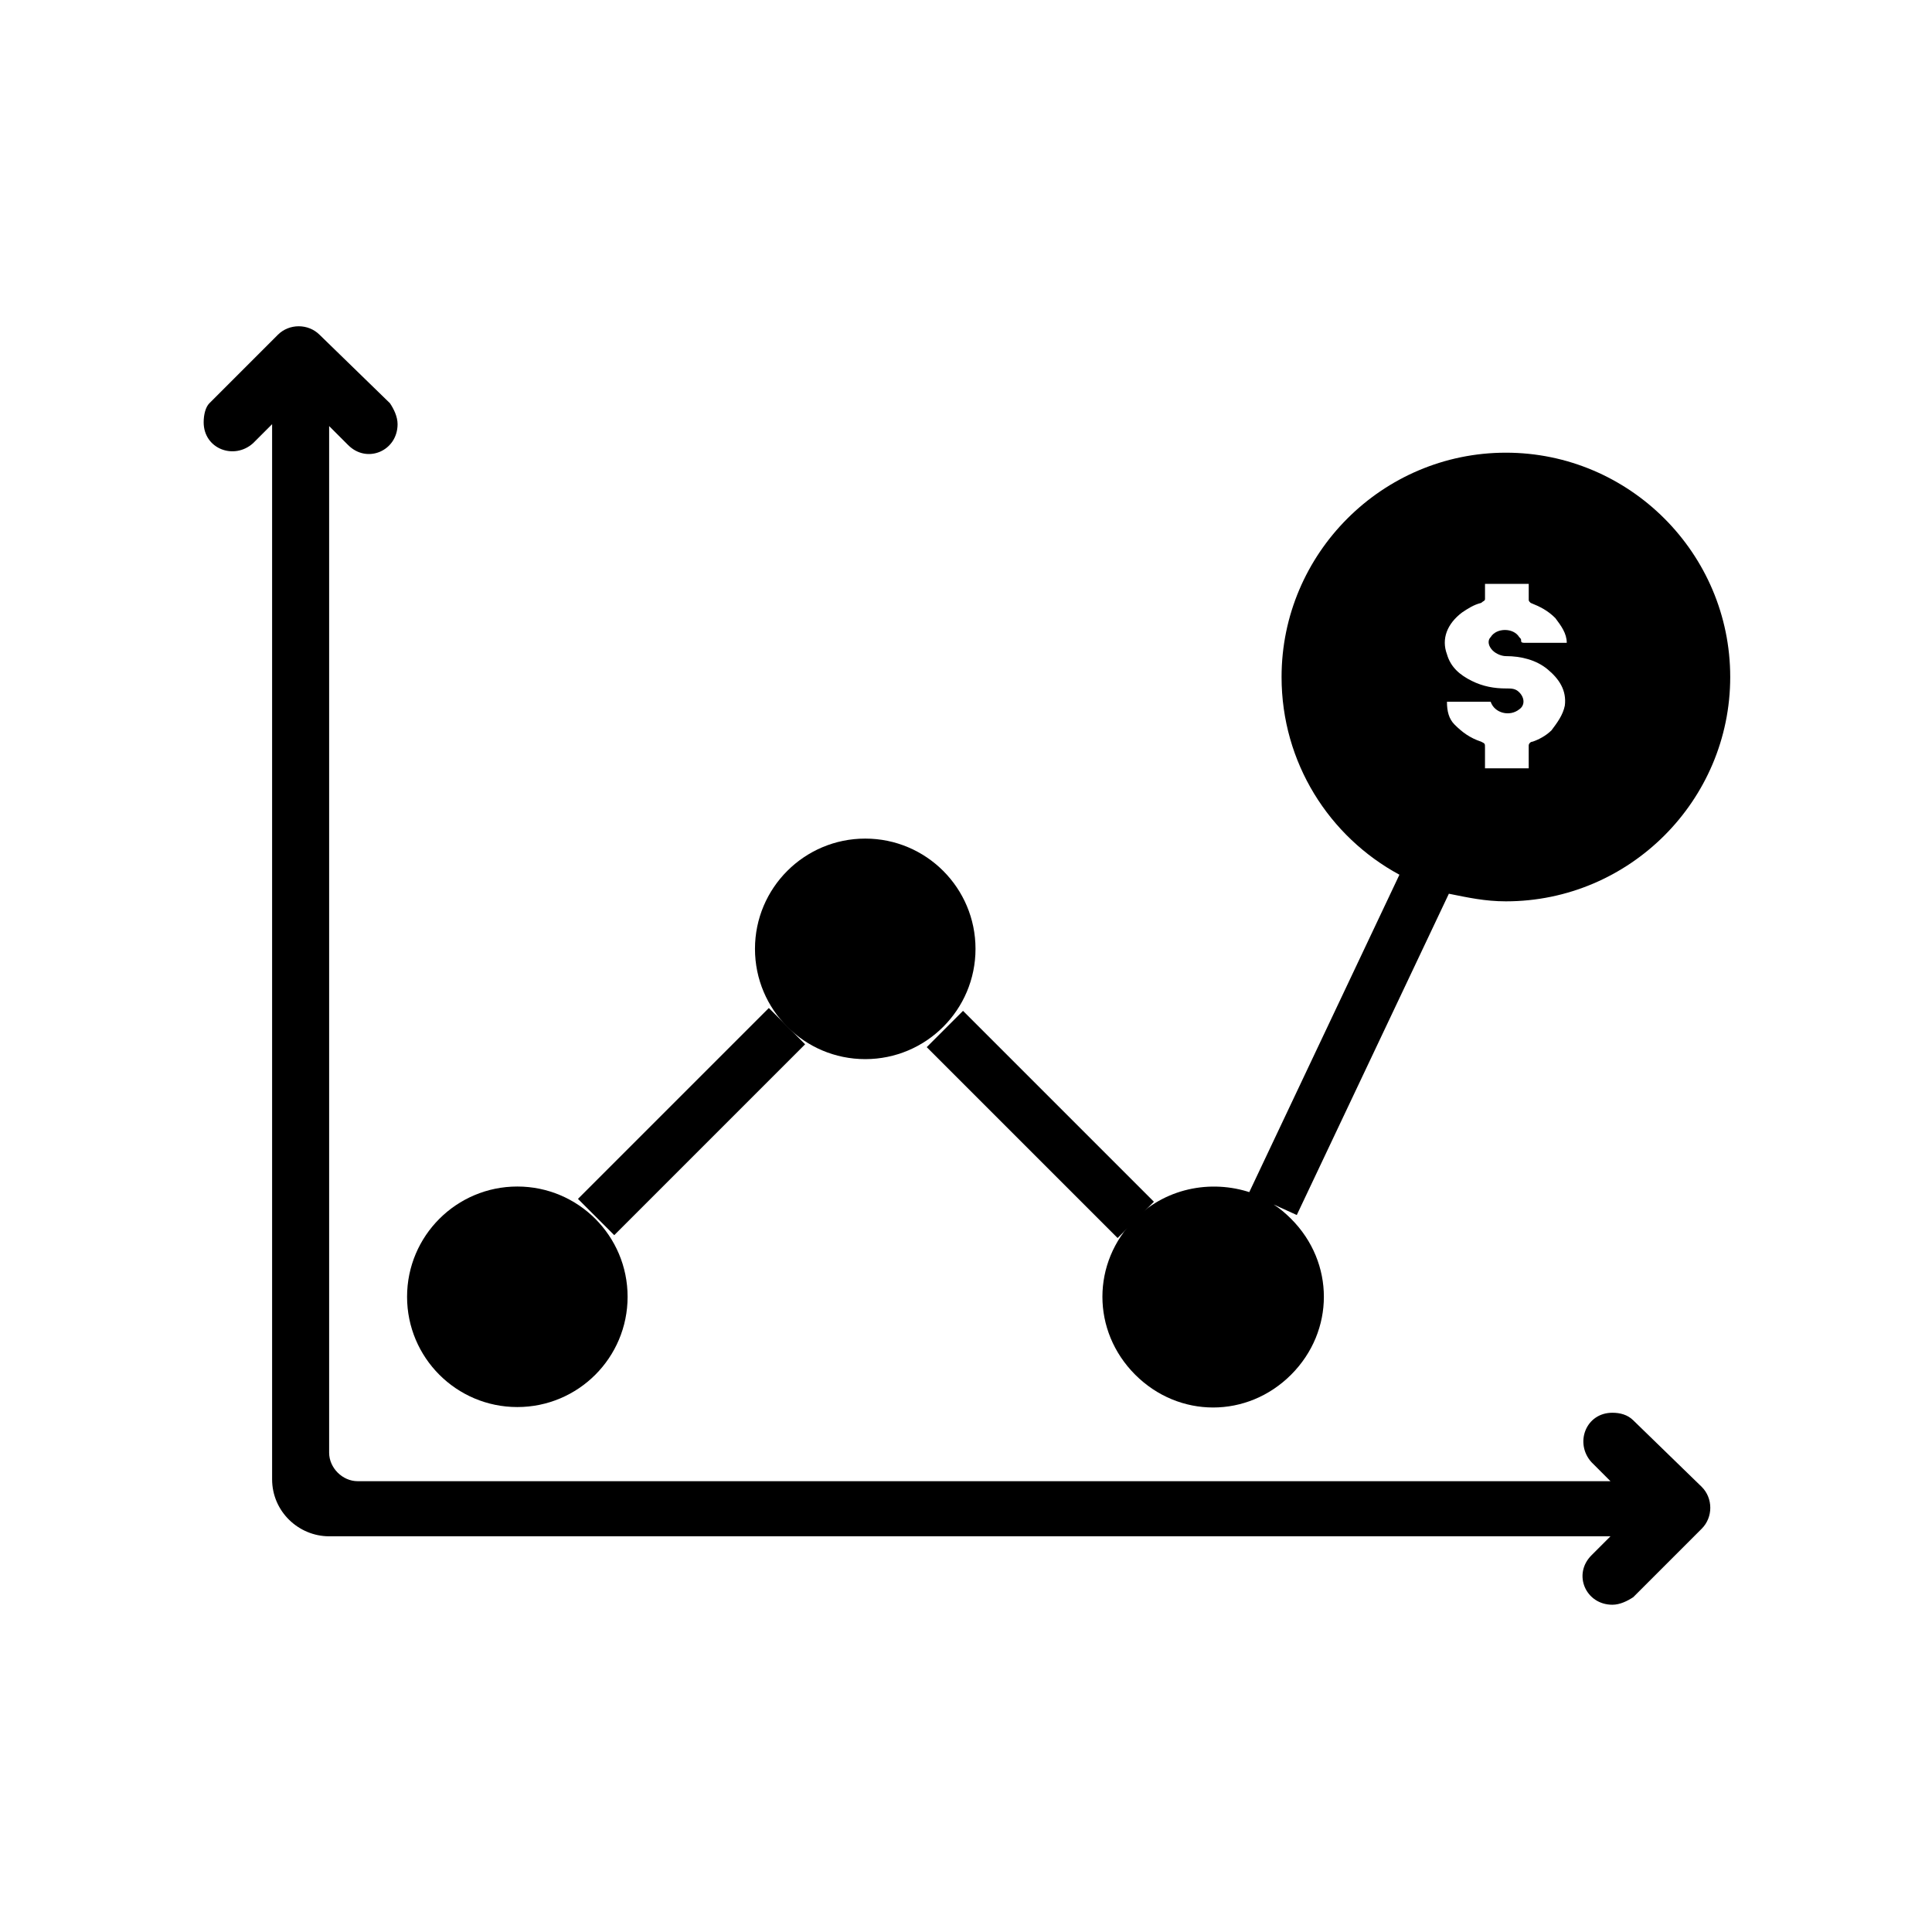
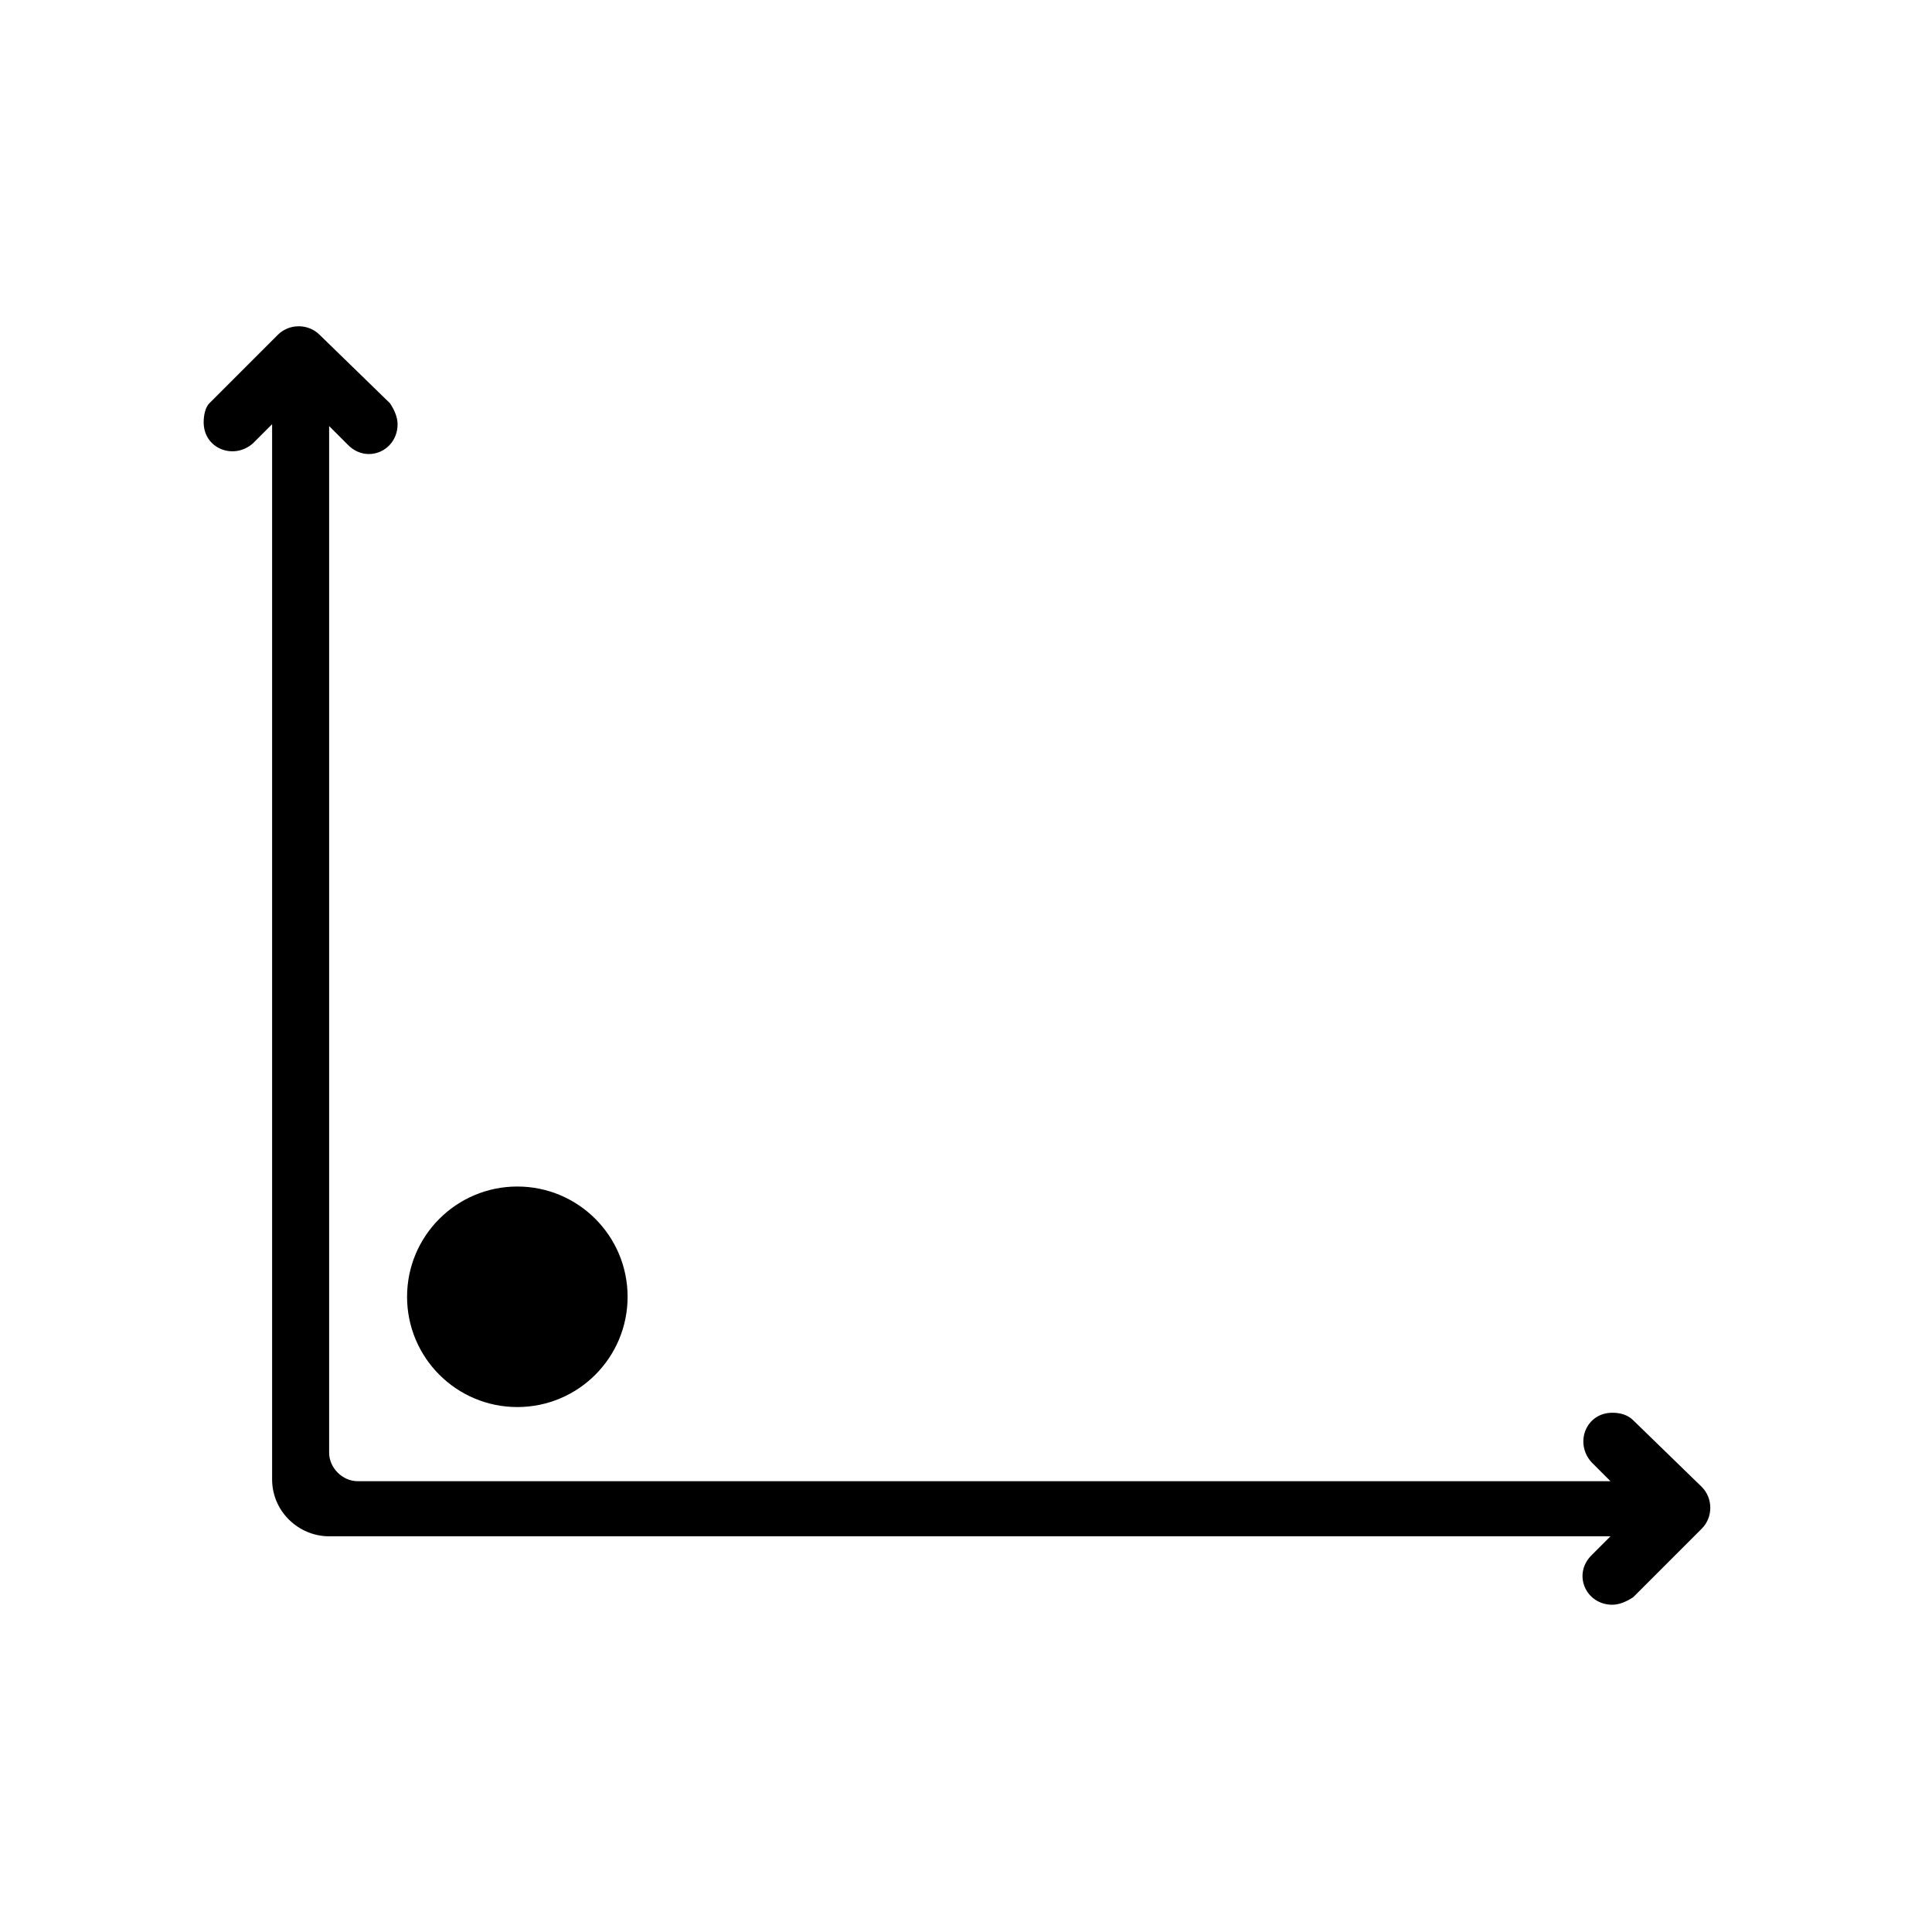
<svg xmlns="http://www.w3.org/2000/svg" fill="#000000" width="800px" height="800px" version="1.1" viewBox="144 144 512 512">
  <g>
-     <path d="m347.75 411.13 9.617 9.617-50.586 50.586-9.617-9.617z" />
-     <path d="m402.52 395.46c0 16.137-13.082 29.219-29.219 29.219s-29.223-13.082-29.223-29.219c0-16.141 13.086-29.223 29.223-29.223s29.219 13.082 29.219 29.223" />
    <path d="m310.32 487.66c0 16.141-13.082 29.223-29.223 29.223-16.137 0-29.219-13.082-29.219-29.223 0-16.137 13.082-29.219 29.219-29.219 16.141 0 29.223 13.082 29.223 29.219" />
-     <path d="m440.18 472.09-50.586-50.586 9.617-9.617 50.586 50.586z" />
-     <path d="m444.84 467c-11.586 11.586-11.586 29.727 0 41.312 11.586 11.586 29.727 11.586 41.312 0 11.586-11.586 11.586-29.727 0-41.312-3.023-3.023-6.047-5.039-9.574-6.047l11.082 5.039 40.305-85.145c5.039 1.008 9.574 2.016 15.113 2.016 32.746 0 59.449-26.703 59.449-59.449 0-32.746-26.703-59.449-59.449-59.449-32.746 0-59.449 26.703-59.449 59.449 0 22.672 12.594 42.32 31.234 52.395l-39.801 84.137 1.512 0.504c-10.574-4.027-23.168-2.012-31.734 6.551zm86.656-160.71c1.512-1.008 3.023-2.016 5.039-2.519 0.504-0.504 1.008-0.504 1.008-1.008v-4.031h11.586v4.031c0 0.504 0 0.504 0.504 1.008 2.519 1.008 4.535 2.016 6.551 4.031 1.512 2.016 3.023 4.031 3.023 6.551h-1.008-10.078c-0.504 0-1.008 0-1.008-0.504s0-0.504-0.504-1.008c-1.512-2.519-6.047-2.519-7.559 0-1.008 1.008-0.504 2.519 0.504 3.527 1.008 1.008 2.519 1.512 3.527 1.512 4.031 0 8.062 1.008 11.082 3.527 3.023 2.519 5.039 5.543 4.535 9.574-0.504 2.519-2.016 4.535-3.527 6.551-1.512 1.512-3.527 2.519-5.039 3.023-0.504 0-1.008 0.504-1.008 1.008v6.047h-11.586v-5.543c0-1.008 0-1.008-1.008-1.512-3.023-1.008-5.039-2.519-7.055-4.535-1.512-1.512-2.016-3.527-2.016-6.047h11.586c1.008 3.023 5.039 4.031 7.559 2.016 1.512-1.008 1.512-3.023 0-4.535-1.008-1.008-2.016-1.008-3.527-1.008-3.023 0-6.047-0.504-9.07-2.016-3.023-1.512-5.543-3.527-6.551-7.055-1.504-4.031 0.008-8.062 4.039-11.086z" />
    <path d="m576.84 520.41c-1.512-1.512-3.527-2.016-5.543-2.016-7.055 0-10.078 8.062-5.543 13.098l5.039 5.039h-332.01c-4.031 0-7.559-3.527-7.559-7.559v-272.06l5.039 5.039c5.039 5.039 13.098 1.512 13.098-5.543 0-2.016-1.008-4.031-2.016-5.543l-18.641-18.133c-3.023-3.023-8.062-3.023-11.082 0l-18.137 18.137c-1.008 1.008-1.512 3.023-1.512 5.039 0 7.055 8.062 10.078 13.098 5.543l5.039-5.039v279.61c0 8.566 7.055 15.113 15.113 15.113h339.57l-5.039 5.039c-5.039 5.039-1.512 13.098 5.543 13.098 2.016 0 4.031-1.008 5.543-2.016l18.137-18.137c3.023-3.023 3.023-8.062 0-11.082z" />
  </g>
</svg>